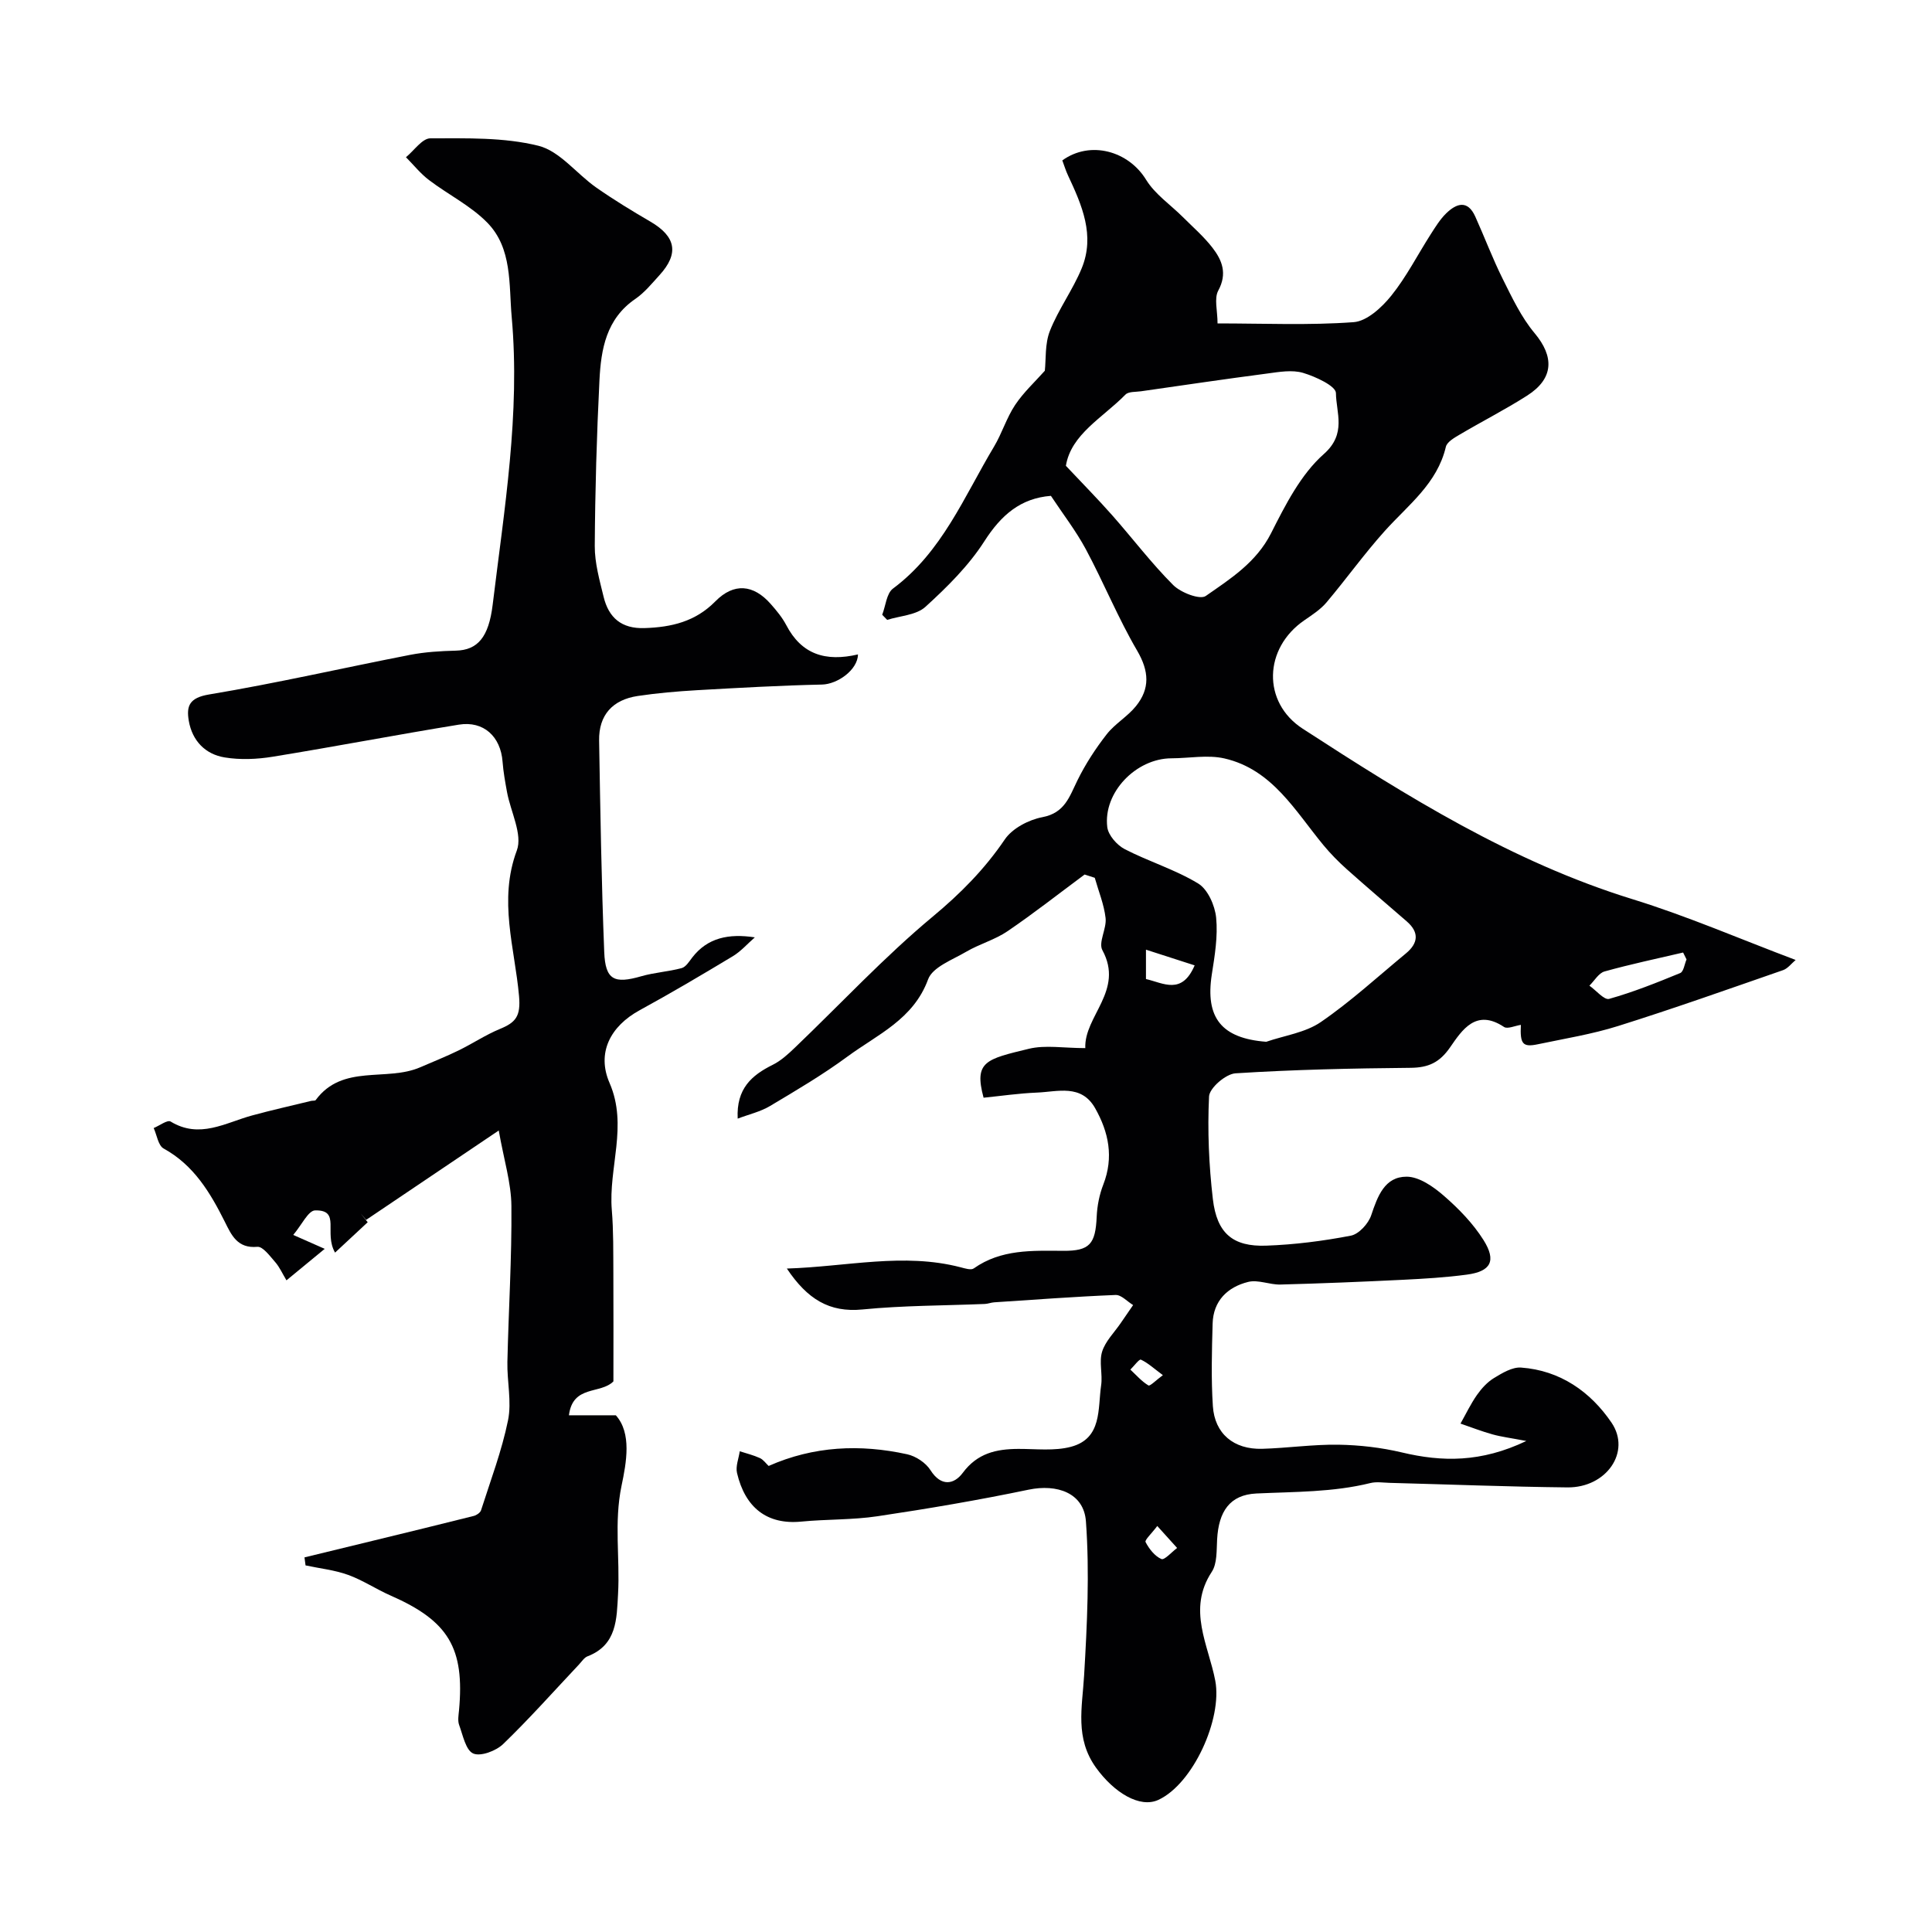
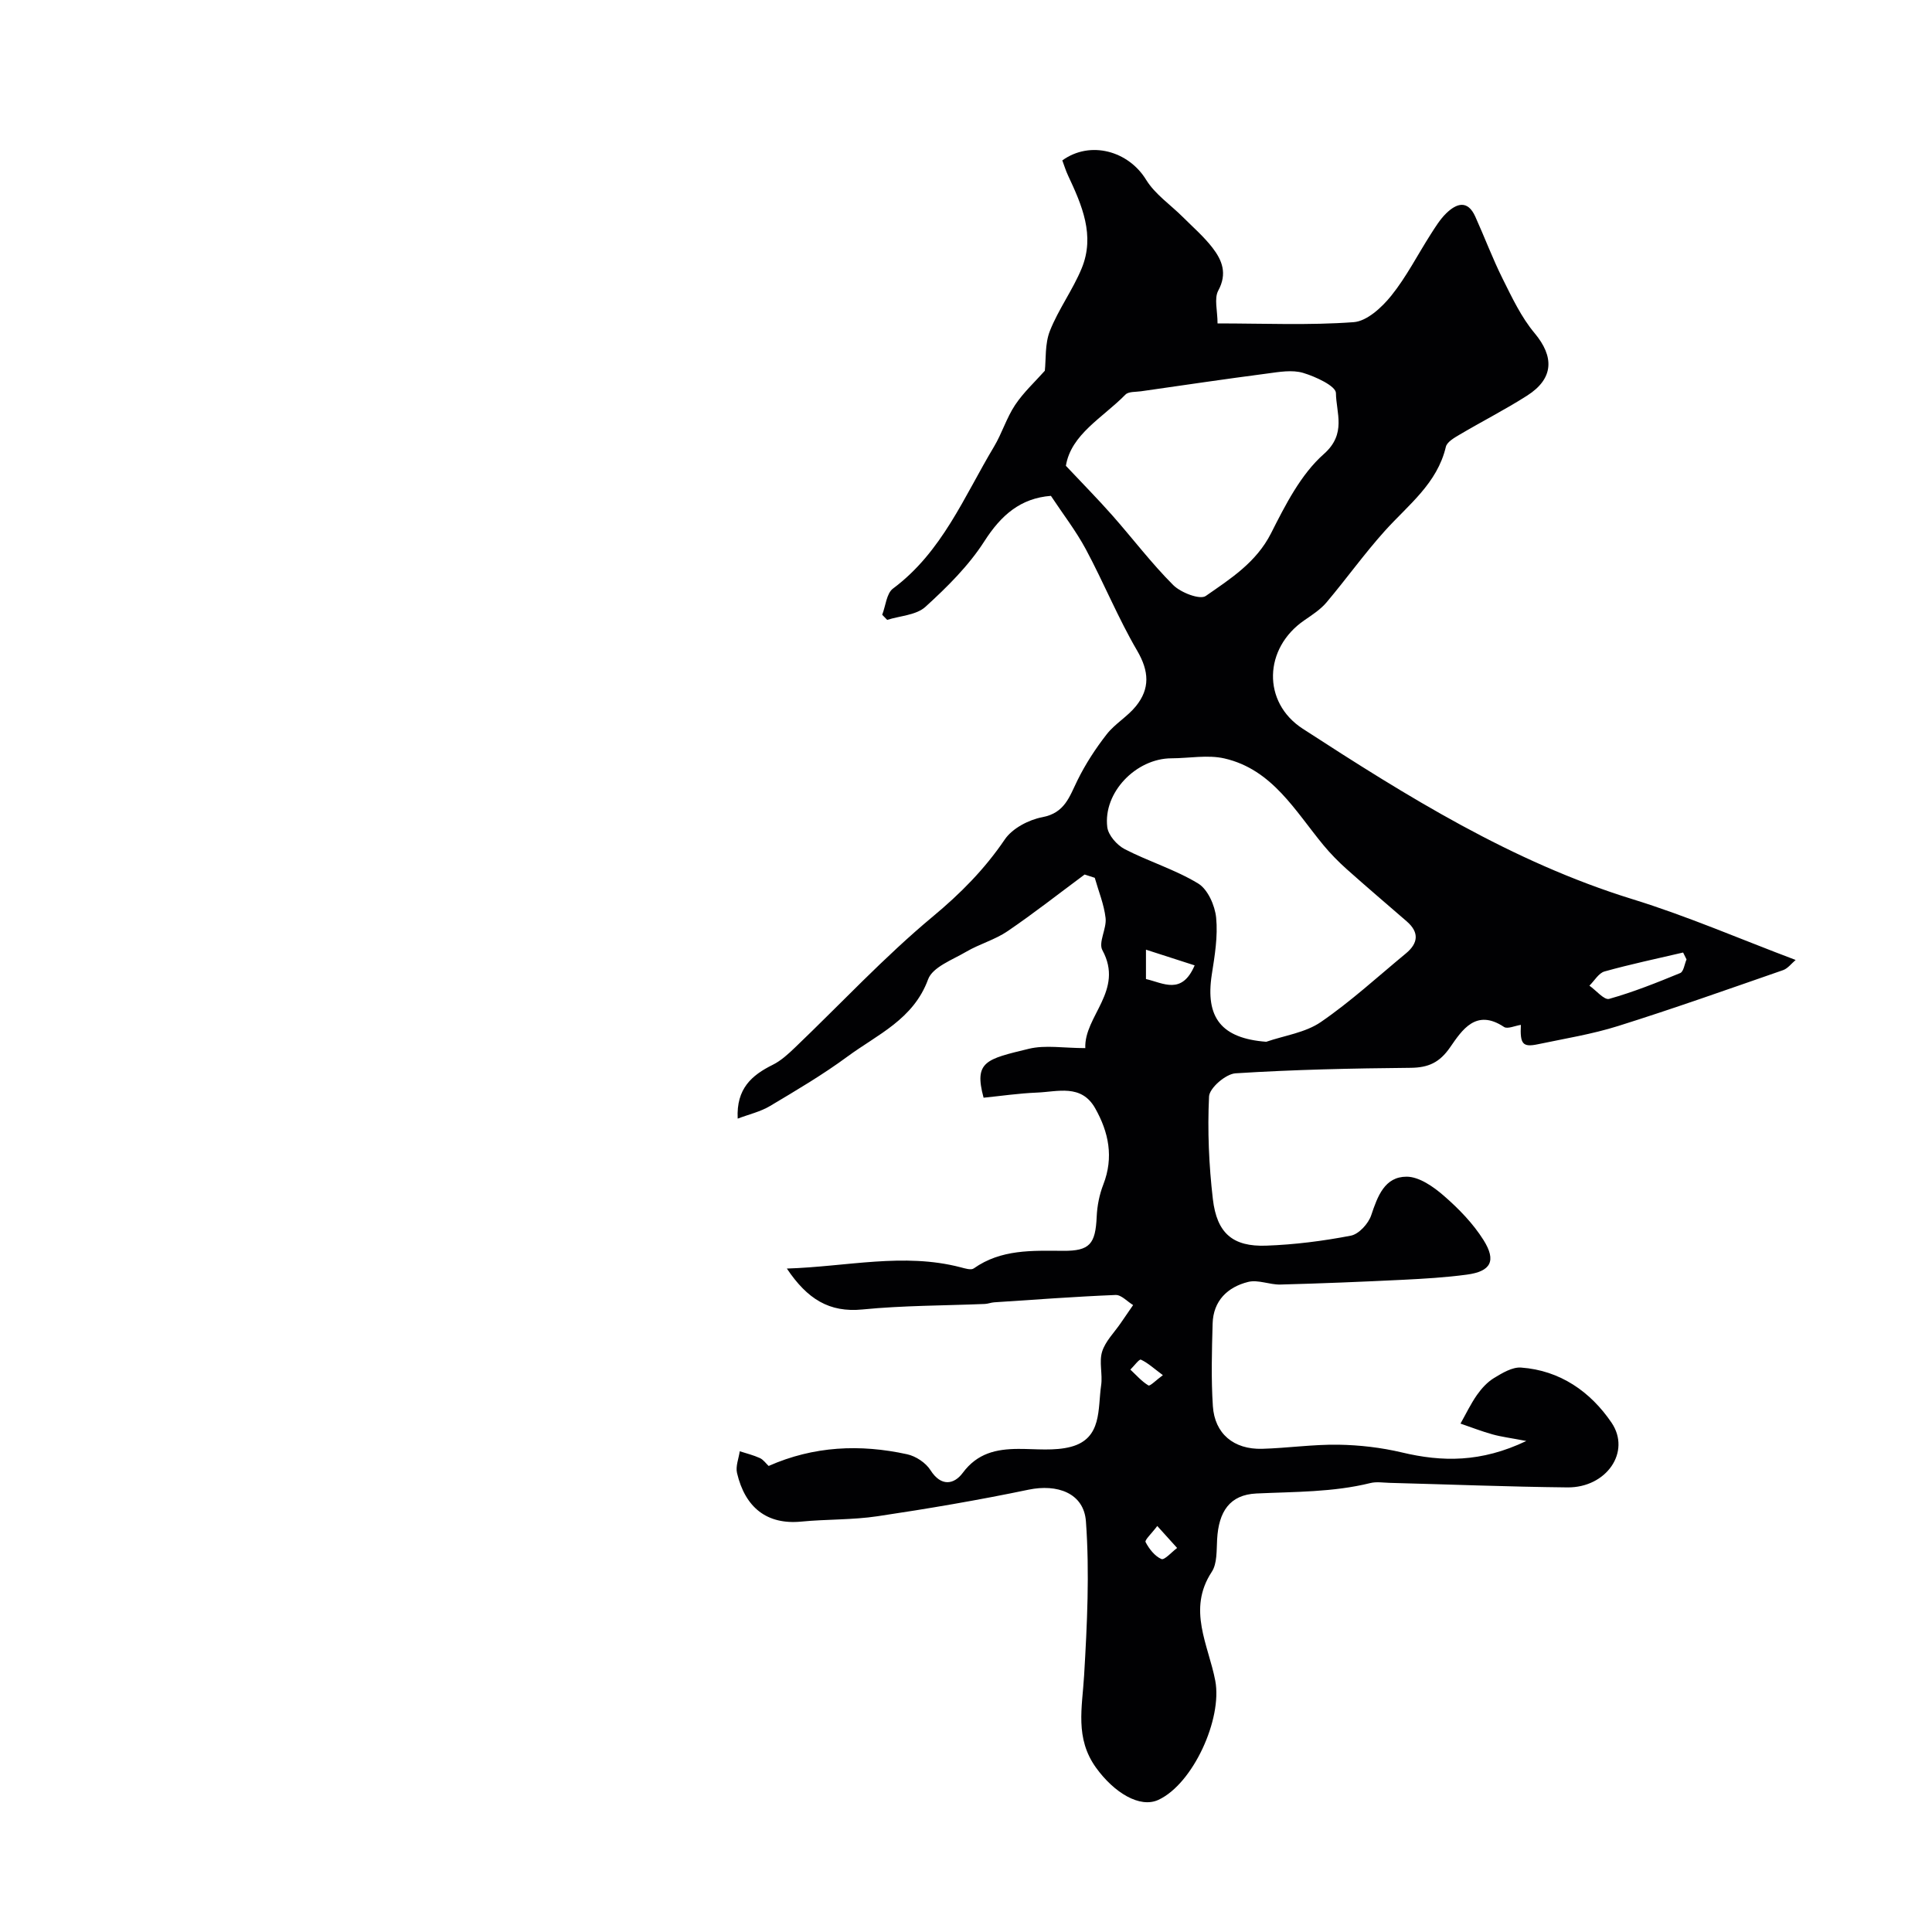
<svg xmlns="http://www.w3.org/2000/svg" enable-background="new 0 0 400 400" viewBox="0 0 400 400">
  <g fill="#010103">
    <path d="m162.91 262.64c12.47-.39 24.15-3.34 35.98-.26.89.23 2.15.64 2.72.23 5.65-3.99 12.07-3.68 18.5-3.64 5.52.04 6.7-1.41 6.95-7.1.1-2.23.56-4.55 1.37-6.63 2.19-5.63 1.12-10.83-1.7-15.81-2.87-5.05-7.76-3.39-12.06-3.22-3.73.15-7.45.7-11.03 1.06-2.03-7.51.51-7.98 9.37-10.13 3.42-.83 7.2-.14 11.69-.14-.28-6.63 8.09-11.9 3.54-20.27-.88-1.61.91-4.47.66-6.66-.32-2.82-1.46-5.56-2.24-8.33-.7-.23-1.4-.45-2.1-.68-5.3 3.93-10.5 8.02-15.95 11.73-2.61 1.78-5.82 2.65-8.57 4.26-2.84 1.67-6.96 3.17-7.89 5.72-3.04 8.29-10.49 11.41-16.68 15.97-5.1 3.76-10.6 7-16.05 10.25-1.97 1.18-4.33 1.71-6.69 2.61-.31-6.23 2.92-8.99 7.25-11.14 1.72-.85 3.23-2.25 4.64-3.6 9.48-9.07 18.45-18.73 28.51-27.1 5.76-4.79 10.72-9.8 14.9-15.96 1.55-2.29 4.94-4.07 7.77-4.61 4.68-.88 5.61-4.26 7.28-7.64 1.65-3.35 3.73-6.55 6.03-9.5 1.7-2.19 4.31-3.67 6.06-5.83 2.95-3.64 2.75-7.25.27-11.5-3.95-6.75-6.91-14.06-10.61-20.97-2.07-3.86-4.79-7.36-7.25-11.09-6.29.49-10.3 3.98-13.77 9.39-3.25 5.08-7.72 9.5-12.21 13.59-1.89 1.72-5.23 1.85-7.92 2.7-.34-.35-.69-.7-1.03-1.06.72-1.84.89-4.42 2.23-5.42 10.17-7.57 14.72-19.04 20.91-29.37 1.66-2.77 2.6-5.98 4.38-8.65 1.75-2.62 4.14-4.82 6.15-7.08.26-2.35-.01-5.56 1.05-8.25 1.77-4.48 4.74-8.49 6.58-12.95 2.81-6.82.05-13.1-2.83-19.24-.48-1.02-.8-2.11-1.18-3.11 5.79-4.18 13.69-1.97 17.35 4.01 1.85 3.01 5.06 5.17 7.63 7.74 2.07 2.07 4.32 4.02 6.1 6.32 2.01 2.6 3.12 5.35 1.21 8.88-.89 1.65-.15 4.17-.15 6.8 9.62 0 18.94.42 28.18-.26 2.75-.2 5.83-3.05 7.78-5.47 3.14-3.9 5.45-8.47 8.17-12.72.97-1.51 1.93-3.09 3.2-4.33 2.14-2.09 4.45-2.85 6.03.66 1.93 4.27 3.58 8.69 5.67 12.88 1.94 3.89 3.85 7.95 6.6 11.24 4.1 4.89 4.01 9.4-1.52 12.94-4.53 2.89-9.35 5.34-13.98 8.08-1.1.65-2.62 1.51-2.86 2.53-1.79 7.6-7.77 12.01-12.6 17.37-4.27 4.74-7.99 9.96-12.11 14.84-1.24 1.47-2.96 2.58-4.57 3.69-8.45 5.78-8.79 16.99-.36 22.46 21.58 14 43.35 27.59 68.26 35.29 11.41 3.52 22.43 8.31 33.8 12.59-.85.71-1.61 1.76-2.61 2.11-11.35 3.94-22.67 7.96-34.13 11.56-5.4 1.7-11.06 2.61-16.62 3.78-3.14.66-3.73-.02-3.53-4.01-1.23.18-2.77.91-3.49.43-5.79-3.85-8.67.61-11.17 4.23-2.17 3.13-4.47 4.19-8.14 4.23-12.1.11-24.21.37-36.29 1.14-2.01.13-5.39 3.04-5.47 4.8-.34 7.06-.03 14.21.79 21.24.83 7.09 4.14 9.89 11.05 9.64 5.87-.21 11.76-.96 17.52-2.07 1.66-.32 3.64-2.49 4.22-4.24 1.32-3.94 2.78-7.97 7.32-7.97 2.6 0 5.55 2.07 7.7 3.94 3.09 2.68 6.06 5.74 8.22 9.17 2.73 4.34 1.52 6.51-3.46 7.17-4.4.59-8.84.85-13.28 1.07-8.43.41-16.86.76-25.3.98-2.23.06-4.63-1.06-6.69-.54-4.26 1.06-7.22 3.91-7.35 8.63-.16 5.69-.32 11.4.05 17.07.37 5.73 4.33 9.01 10.2 8.85 5.27-.15 10.54-.93 15.8-.85 4.39.07 8.86.59 13.13 1.6 8.35 1.99 16.41 2.1 25.77-2.37-3.29-.63-5.19-.86-7.01-1.37-2.24-.62-4.42-1.48-6.62-2.23 1.12-1.99 2.11-4.07 3.41-5.93.94-1.34 2.14-2.66 3.52-3.5 1.71-1.04 3.79-2.3 5.61-2.17 8.08.58 14.37 5 18.72 11.39 4.13 6.07-1.07 13.51-9.13 13.42-12.27-.13-24.53-.62-36.8-.94-1.33-.04-2.73-.27-3.99.04-7.77 1.92-15.68 1.79-23.59 2.16-5.55.26-7.83 3.77-8.14 9.53-.13 2.27.03 4.97-1.11 6.7-5.13 7.8-.67 15.15.73 22.54 1.49 7.88-4.59 21.33-11.77 24.66-3.86 1.79-9.2-1.5-12.92-6.66-4.4-6.11-2.86-12.45-2.47-19.05.63-10.63 1.15-21.35.38-31.94-.43-5.92-6-7.79-11.86-6.57-10.36 2.16-20.81 3.94-31.28 5.5-5.2.78-10.54.6-15.79 1.11-7.11.69-11.63-2.9-13.31-10.07-.32-1.38.35-2.99.57-4.49 1.4.45 2.84.8 4.17 1.41.71.32 1.23 1.09 1.81 1.63 9.33-4.13 18.94-4.55 28.67-2.42 1.8.39 3.87 1.76 4.84 3.3 2.21 3.48 4.89 2.95 6.67.56 3.03-4.09 6.95-4.95 11.52-4.97 3.65-.01 7.47.47 10.9-.44 6.47-1.73 5.52-7.84 6.24-12.74.33-2.28-.46-4.82.2-6.95.67-2.16 2.51-3.95 3.84-5.9.86-1.25 1.72-2.5 2.58-3.75-1.21-.73-2.44-2.13-3.62-2.09-8.38.34-16.75.97-25.13 1.52-.65.04-1.29.31-1.94.34-8.45.35-16.93.31-25.33 1.14-6.9.68-11.43-2.15-15.67-8.47zm99.25-46.95c3.81-1.31 8.11-1.89 11.31-4.09 6.19-4.25 11.78-9.39 17.59-14.19 2.55-2.1 2.84-4.35.2-6.64-4.15-3.6-8.35-7.17-12.45-10.83-1.71-1.53-3.33-3.18-4.79-4.94-5.88-7.11-10.6-15.69-20.5-17.97-3.48-.8-7.32-.04-11-.03-7.32.03-14.15 7.08-13.27 14.25.21 1.68 2.01 3.73 3.62 4.56 4.97 2.57 10.45 4.22 15.2 7.11 2 1.22 3.47 4.56 3.72 7.08.38 3.86-.29 7.87-.9 11.76-1.39 8.99 2.04 13.22 11.27 13.93zm-41.48-119.25c3.41 3.63 6.59 6.85 9.58 10.23 4.24 4.8 8.12 9.94 12.64 14.46 1.57 1.57 5.54 3.1 6.74 2.26 5.11-3.56 10.45-6.93 13.52-12.99 2.97-5.87 6.16-12.19 10.94-16.41 4.74-4.2 2.53-8.52 2.49-12.61-.01-1.46-4.22-3.41-6.8-4.18-2.26-.67-4.94-.2-7.39.13-8.73 1.14-17.44 2.43-26.16 3.68-1.11.16-2.59.03-3.23.69-4.73 4.81-11.26 8.21-12.33 14.74zm128.5 102.2c-.24-.48-.47-.95-.71-1.43-5.43 1.27-10.9 2.42-16.27 3.92-1.22.34-2.09 1.93-3.13 2.94 1.38.97 3.06 3.02 4.08 2.74 5.01-1.41 9.89-3.36 14.72-5.35.71-.29.89-1.85 1.31-2.82zm-111.92 4.06c3.59.82 7.42 3.38 10.08-2.83-3.42-1.1-6.54-2.11-10.08-3.25zm2.34 113.24c-1.19 1.59-2.64 2.9-2.42 3.33.73 1.41 1.9 2.91 3.27 3.51.63.28 2.15-1.46 3.26-2.29-1.18-1.31-2.37-2.62-4.11-4.55zm1.16-31.23c-1.86-1.38-3.1-2.54-4.55-3.21-.34-.16-1.43 1.33-2.18 2.06 1.22 1.14 2.34 2.44 3.74 3.28.33.2 1.59-1.1 2.99-2.13z" />
-     <path d="m177.64 135.49c-.07 3.23-4.27 6.17-7.45 6.24-8.65.19-17.29.68-25.93 1.17-4.09.24-8.2.59-12.25 1.2-5.16.78-8.06 3.92-7.97 9.23.25 14.6.48 29.2 1.06 43.79.23 5.79 2.08 6.62 7.68 5 2.72-.78 5.61-.95 8.34-1.68.86-.23 1.55-1.34 2.17-2.16 3.19-4.16 7.61-5.03 12.99-4.21-1.52 1.32-2.88 2.9-4.58 3.92-6.36 3.83-12.76 7.61-19.27 11.17-6.08 3.32-8.93 8.84-6.23 15.05 3.85 8.85-.26 17.57.47 26.33.36 4.36.29 8.76.32 13.15.04 7.49.01 14.98.01 22.31-2.7 2.72-8.41.67-9.21 7.02h9.71c3.32 3.7 2.2 9.73 1.18 14.61-1.58 7.59-.3 14.97-.72 22.42-.29 5.1-.2 10.52-6.31 12.87-.71.27-1.22 1.11-1.79 1.71-5.2 5.52-10.25 11.21-15.7 16.47-1.47 1.41-4.67 2.62-6.19 1.94-1.55-.69-2.13-3.78-2.91-5.9-.32-.88-.13-1.99-.03-2.98 1.2-12.95-2.16-18.55-14.14-23.81-3-1.31-5.77-3.19-8.83-4.29-2.8-1.01-5.86-1.33-8.8-1.96-.07-.55-.14-1.11-.22-1.66 4.76-1.16 9.51-2.31 14.27-3.47 6.93-1.69 13.86-3.37 20.77-5.11.58-.15 1.34-.66 1.51-1.16 1.97-6.18 4.3-12.3 5.59-18.63.79-3.86-.22-8.06-.13-12.1.24-10.77.93-21.54.83-32.3-.04-4.77-1.55-9.52-2.62-15.61-9.84 6.63-18.57 12.51-27.45 18.5.21.25-.47-.55-1.15-1.34.49.61.98 1.22 1.47 1.83-2.12 1.97-4.23 3.94-6.76 6.29-2.38-4.13 1.26-8.86-4.13-8.74-1.42.03-2.77 3.01-4.53 5.08 2.86 1.26 4.39 1.94 6.52 2.88-2.78 2.29-5.17 4.26-7.92 6.52-.86-1.43-1.43-2.74-2.32-3.76-1.1-1.25-2.56-3.28-3.71-3.18-4.13.38-5.36-2.43-6.72-5.16-3.04-6.07-6.42-11.74-12.68-15.19-1.13-.62-1.4-2.79-2.06-4.24 1.19-.49 2.85-1.75 3.5-1.35 6 3.65 11.32.26 16.85-1.25 4.05-1.11 8.16-2.02 12.24-3.02.32-.08.81.01.95-.17 5.56-7.55 14.67-3.76 21.64-6.79 2.65-1.15 5.35-2.22 7.95-3.49 2.89-1.41 5.6-3.23 8.56-4.45 3.26-1.34 4.33-2.61 3.95-6.82-.88-9.93-4.31-19.81-.46-30.12 1.24-3.32-1.28-8.03-2.03-12.11-.38-2.08-.76-4.18-.92-6.28-.39-5.2-3.92-8.5-9.04-7.67-12.87 2.09-25.67 4.55-38.54 6.64-3.25.53-6.71.68-9.94.15-4.02-.65-6.72-3.44-7.44-7.56-.54-3.11.12-4.8 4.21-5.48 13.94-2.32 27.74-5.5 41.62-8.2 3.1-.6 6.3-.79 9.47-.87 4.5-.12 6.79-2.77 7.61-9.49 2.4-19.8 5.74-39.56 3.94-59.6-.6-6.71.15-14.19-5.03-19.5-3.44-3.52-8.11-5.82-12.09-8.84-1.77-1.34-3.19-3.14-4.77-4.73 1.68-1.37 3.37-3.91 5.05-3.91 7.49 0 15.21-.24 22.37 1.54 4.43 1.1 7.91 5.81 11.99 8.66 3.61 2.52 7.38 4.82 11.19 7.04 5.3 3.09 5.98 6.61 1.88 11.1-1.57 1.72-3.09 3.6-4.98 4.9-6.04 4.12-7.12 10.42-7.44 16.86-.57 11.42-.9 22.86-.97 34.3-.02 3.51.99 7.06 1.83 10.52 1.05 4.32 3.69 6.64 8.47 6.48 5.59-.18 10.54-1.34 14.67-5.54 3.82-3.88 7.88-3.52 11.46.55 1.19 1.35 2.37 2.77 3.2 4.34 3.16 6.09 8.13 7.67 14.87 6.1z" />
  </g>
</svg>